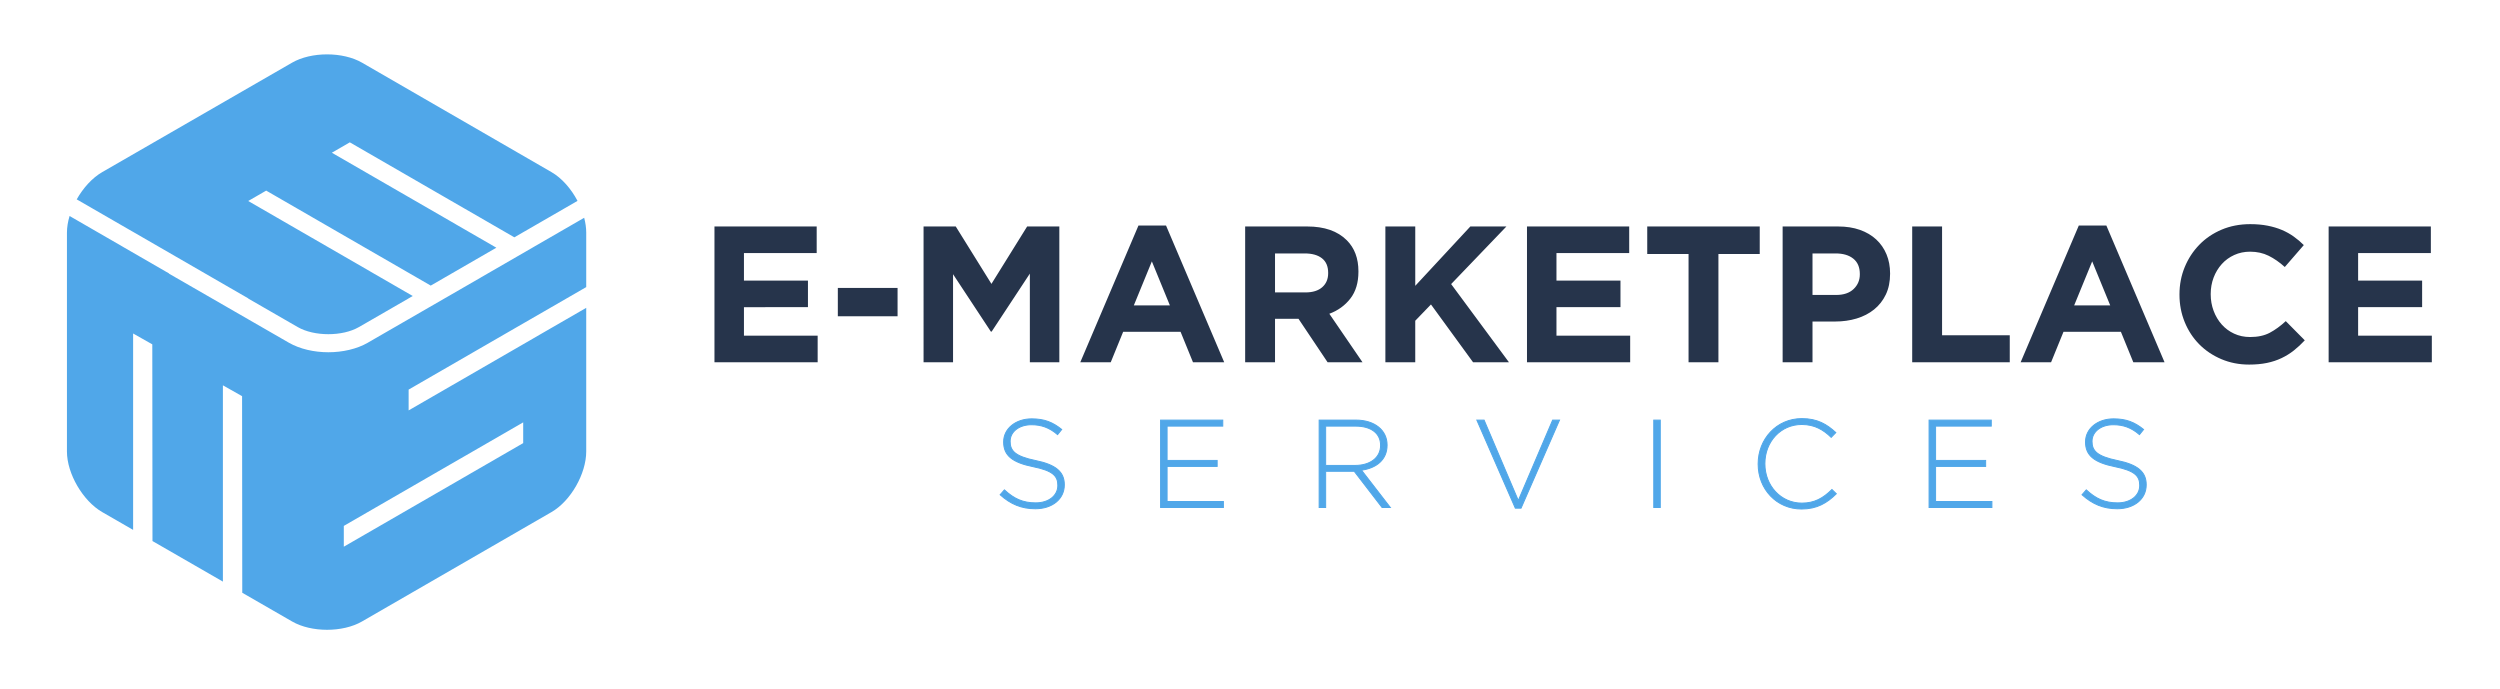
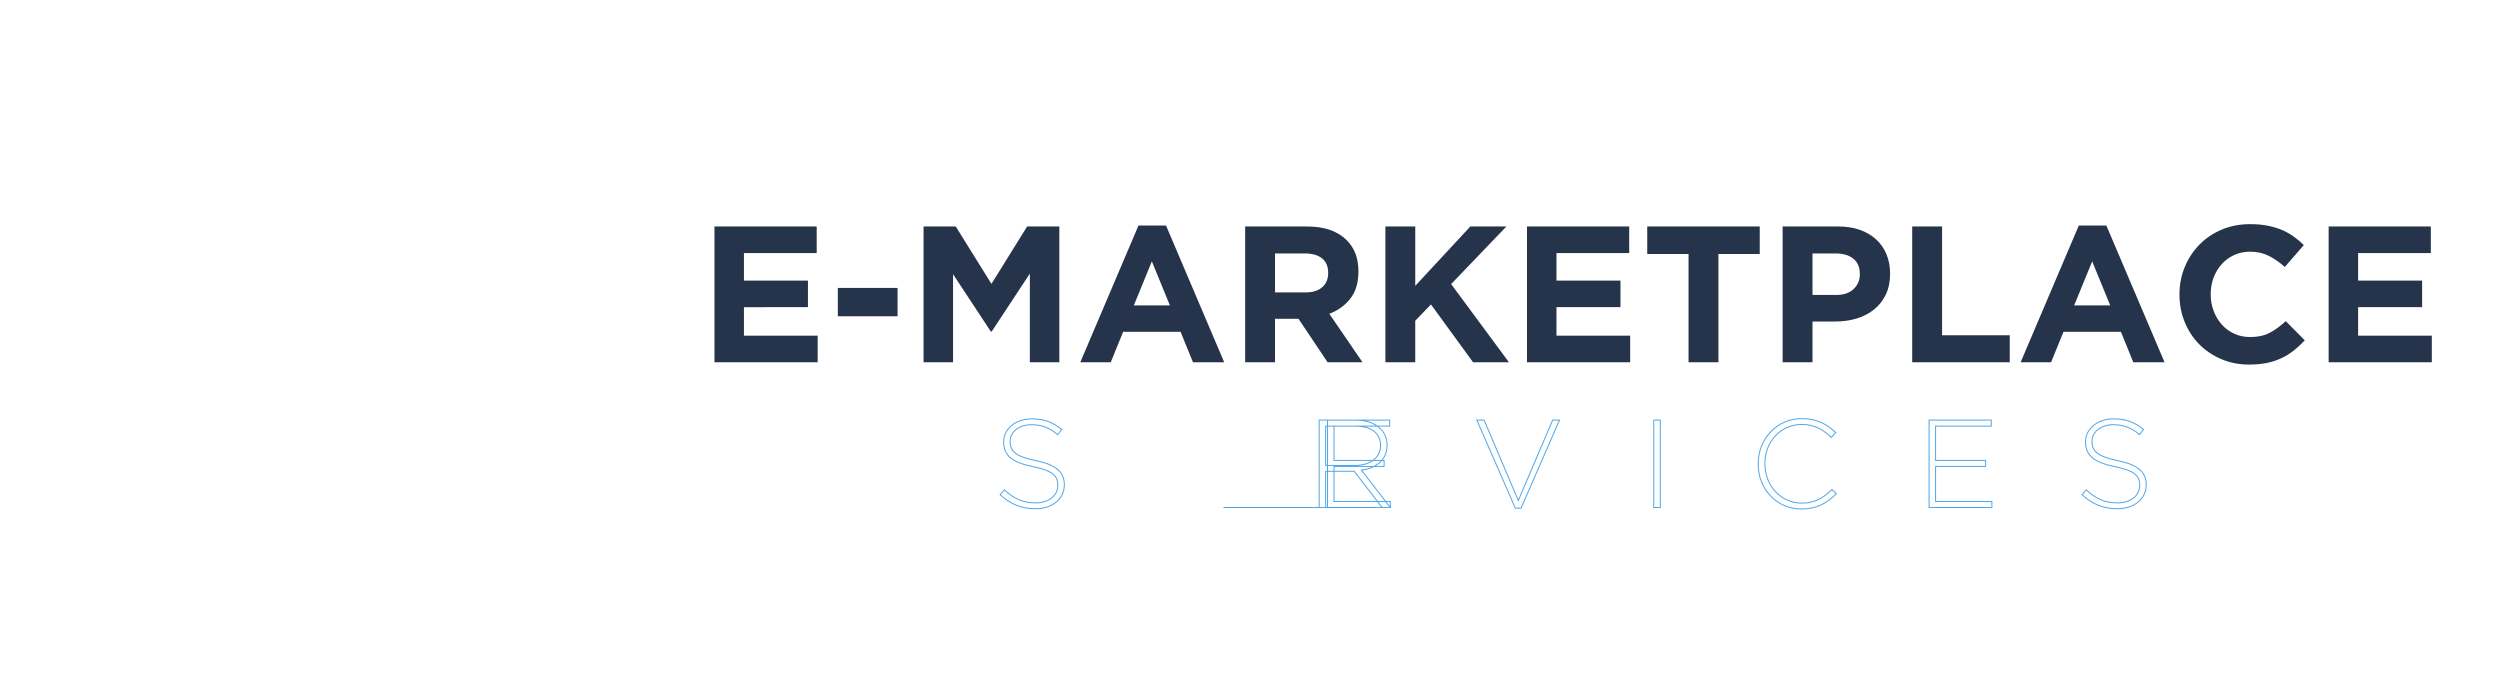
<svg xmlns="http://www.w3.org/2000/svg" version="1.1" id="Layer_1" x="0px" y="0px" width="533px" height="147px" viewBox="0 0 533 147" enable-background="new 0 0 533 147" xml:space="preserve">
-   <path fill="#50A7E9" d="M16.356,42.504c1.377-2.44,3.315-4.585,5.436-5.809l40.469-23.329c4.102-2.366,10.831-2.366,14.933,0  l40.384,23.329c2.214,1.277,4.194,3.557,5.548,6.13l-11.267,6.505h-0.007l-2.191,1.266l-10.548-6.092h-0.008L74.583,30.347  l-3.833,2.214L97.19,47.823l-0.002,0.004l8.634,4.984l-13.99,8.078l-10.902-6.296h-0.008L56.751,40.639l-3.833,2.214l26.089,15.061  l-0.002,0.004l8.989,5.189L87.12,63.61v0.009l-10.607,6.119h-0.008c-1.744,1.007-4.106,1.511-6.497,1.511  c-2.401,0-4.767-0.504-6.519-1.511l-10.571-6.091V63.61L28.187,49.33h-0.008L16.356,42.504z M111.544,90.046L98.04,97.844h-0.008  L73.3,112.123v4.434l26.657-15.391l-0.001-0.004l11.589-6.69V90.046z M14.272,49.609c0-1.145,0.2-2.352,0.561-3.559l11.43,6.599  l-0.002,0.003l9.776,5.645v0.049L61.58,73.062c2.364,1.358,5.415,2.038,8.428,2.038c3.017,0,6.07-0.68,8.422-2.038l-0.002-0.005  l8.692-5.014v0.001l2.883-1.664l12.566-7.249v-0.007l11.208-6.472l-0.002-0.003l10.77-6.217c0.284,1.078,0.438,2.152,0.438,3.177  v11.598l-13.124,7.576h-0.007L87.12,83.063v4.434l26.657-15.391l-0.002-0.005l11.208-6.469v30.626  c0,4.735-3.294,10.547-7.396,12.913l-40.408,23.329c-4.102,2.367-10.8,2.367-14.902,0l-10.626-6.122l-0.039-41.913l-4.089-2.315  v41.851l-15.013-8.649L32.47,73.415l-4.089-2.316v41.874l-6.597-3.801c-4.102-2.366-7.512-8.178-7.512-12.913V49.609z" />
  <path fill="#26344B" d="M496.465,48.285h21.793v5.665h-15.507v5.872h13.646v5.666h-13.646v6.079h15.714v5.665h-22V48.285z   M479.511,77.729c-2.123,0-4.095-0.386-5.914-1.158c-1.819-0.771-3.391-1.826-4.714-3.163s-2.357-2.915-3.102-4.735  c-0.744-1.819-1.117-3.763-1.117-5.83v-0.083c0-2.067,0.373-4.005,1.117-5.811s1.778-3.391,3.102-4.755  c1.323-1.365,2.908-2.44,4.755-3.226c1.848-0.786,3.888-1.179,6.121-1.179c1.351,0,2.584,0.11,3.701,0.331  c1.116,0.22,2.13,0.523,3.039,0.909c0.91,0.386,1.751,0.854,2.522,1.406c0.772,0.552,1.488,1.158,2.15,1.819l-4.053,4.673  c-1.13-1.02-2.281-1.819-3.453-2.398s-2.488-0.868-3.949-0.868c-1.213,0-2.336,0.234-3.37,0.703  c-1.033,0.469-1.923,1.116-2.667,1.943s-1.323,1.785-1.737,2.874c-0.413,1.089-0.62,2.254-0.62,3.494v0.083  c0,1.24,0.207,2.412,0.62,3.515c0.414,1.104,0.986,2.068,1.717,2.895c0.73,0.827,1.612,1.482,2.646,1.965  c1.033,0.482,2.171,0.724,3.411,0.724c1.654,0,3.054-0.303,4.197-0.909c1.145-0.607,2.281-1.434,3.412-2.482l4.053,4.095  c-0.744,0.8-1.517,1.517-2.316,2.15c-0.799,0.634-1.675,1.179-2.626,1.633c-0.95,0.455-1.991,0.8-3.121,1.034  C482.185,77.611,480.916,77.729,479.511,77.729z M443.202,48.078h5.872l12.406,29.154h-6.658l-2.646-6.492h-12.24l-2.646,6.492  h-6.492L443.202,48.078z M449.901,65.116l-3.846-9.388l-3.846,9.388H449.901z M407.68,48.285h6.369v23.199h14.432v5.748H407.68  V48.285z M380.057,48.285h11.826c1.737,0,3.288,0.241,4.652,0.724s2.522,1.165,3.474,2.047c0.951,0.883,1.682,1.938,2.192,3.163  c0.51,1.228,0.765,2.585,0.765,4.074v0.082c0,1.682-0.304,3.157-0.91,4.425c-0.606,1.269-1.44,2.33-2.502,3.185  s-2.302,1.496-3.722,1.923c-1.42,0.428-2.942,0.641-4.569,0.641h-4.838v8.685h-6.368V48.285z M391.47,62.883  c1.599,0,2.839-0.42,3.722-1.261c0.882-0.842,1.323-1.882,1.323-3.122v-0.083c0-1.434-0.462-2.522-1.386-3.267  c-0.923-0.745-2.185-1.117-3.783-1.117h-4.921v8.85H391.47z M360,54.157h-8.809v-5.872h23.984v5.872h-8.808v23.075H360V54.157z   M325.553,48.285h21.793v5.665h-15.508v5.872h13.647v5.666h-13.647v6.079h15.715v5.665h-22V48.285z M295.365,48.285h6.368v12.654  l11.744-12.654h7.691l-11.785,12.281l12.323,16.666h-7.65l-8.974-12.323l-3.35,3.474v8.85h-6.368V48.285z M265.467,48.285H278.7  c3.666,0,6.479,0.979,8.436,2.937c1.654,1.653,2.481,3.859,2.481,6.616v0.082c0,2.344-0.572,4.253-1.717,5.728  c-1.144,1.476-2.64,2.558-4.486,3.247l7.071,10.338h-7.443l-6.203-9.263h-0.083h-4.921v9.263h-6.368V48.285z M278.286,62.346  c1.571,0,2.777-0.373,3.618-1.117s1.262-1.736,1.262-2.978v-0.082c0-1.379-0.441-2.412-1.323-3.102  c-0.883-0.689-2.109-1.034-3.681-1.034h-6.327v8.313H278.286z M242.723,48.078h5.872L261,77.232h-6.657l-2.646-6.492h-12.241  l-2.646,6.492h-6.493L242.723,48.078z M249.422,65.116l-3.846-9.388l-3.846,9.388H249.422z M196.903,48.285h6.864l7.609,12.24  l7.609-12.24h6.865v28.947h-6.286V58.334l-8.146,12.364h-0.165l-8.064-12.24v18.774h-6.286V48.285z M178.625,61.394h12.737v6.038  h-12.737V61.394z M152.325,48.285h21.793v5.665H158.61v5.872h13.646v5.666H158.61v6.079h15.714v5.665h-22V48.285z" />
-   <path fill="#50A7E9" d="M457.571,103.382v-0.053c0-2.715-1.811-4.259-6.122-5.138c-4.419-0.905-5.431-2.103-5.431-4.073v-0.053  c0-1.943,1.81-3.514,4.552-3.514c2.05,0,3.807,0.586,5.563,2.104l0.878-1.092c-1.89-1.518-3.673-2.263-6.388-2.263  c-3.461,0-5.989,2.129-5.989,4.897v0.054c0,2.821,1.81,4.339,6.281,5.244c4.232,0.852,5.271,1.996,5.271,3.966v0.053  c0,2.13-1.916,3.7-4.711,3.7c-2.742,0-4.632-0.878-6.682-2.768l-0.905,1.038c2.236,1.996,4.525,2.981,7.507,2.981  C454.989,108.467,457.571,106.39,457.571,103.382z M424.67,108.2v-1.277h-12.006v-7.48h10.674v-1.277h-10.674v-7.32h11.872v-1.278  H411.28V108.2H424.67z M391.502,105.272l-0.933-0.905c-1.89,1.863-3.727,2.901-6.415,2.901c-4.445,0-7.879-3.674-7.879-8.385V98.83  c0-4.685,3.381-8.332,7.853-8.332c2.795,0,4.658,1.172,6.282,2.742l0.985-1.012c-1.917-1.757-3.914-2.981-7.241-2.981  c-5.377,0-9.316,4.366-9.316,9.637v0.053c0,5.351,3.939,9.583,9.264,9.583C387.402,108.52,389.531,107.215,391.502,105.272z   M353.968,108.2V89.566h-1.384V108.2H353.968z M332.486,89.566h-1.464l-7.32,17.144l-7.294-17.144h-1.544l8.199,18.768h1.224  L332.486,89.566z M294.34,94.971c0,2.688-2.315,4.259-5.43,4.259h-6.282v-8.385h6.362c3.38,0,5.35,1.57,5.35,4.072V94.971z   M296.417,108.2l-6.149-7.959c3.141-0.426,5.457-2.209,5.457-5.324v-0.053c0-3.115-2.636-5.298-6.655-5.298h-7.826V108.2h1.385  v-7.72h6.096l5.937,7.72H296.417z M260.826,108.2v-1.277h-12.005v-7.48h10.674v-1.277h-10.674v-7.32h11.872v-1.278h-13.257V108.2  H260.826z M226.913,103.382v-0.053c0-2.715-1.81-4.259-6.122-5.138c-4.419-0.905-5.431-2.103-5.431-4.073v-0.053  c0-1.943,1.811-3.514,4.552-3.514c2.05,0,3.807,0.586,5.564,2.104l0.878-1.092c-1.89-1.518-3.673-2.263-6.388-2.263  c-3.461,0-5.99,2.129-5.99,4.897v0.054c0,2.821,1.81,4.339,6.282,5.244c4.232,0.852,5.271,1.996,5.271,3.966v0.053  c0,2.13-1.917,3.7-4.711,3.7c-2.742,0-4.632-0.878-6.681-2.768l-0.905,1.038c2.236,1.996,4.525,2.981,7.506,2.981  C224.331,108.467,226.913,106.39,226.913,103.382z" />
-   <path fill="none" stroke="#50A7E9" stroke-width="0.216" stroke-miterlimit="22.926" d="M457.571,103.382v-0.053  c0-2.715-1.811-4.259-6.122-5.138c-4.419-0.905-5.431-2.103-5.431-4.073v-0.053c0-1.943,1.81-3.514,4.552-3.514  c2.05,0,3.807,0.586,5.563,2.104l0.878-1.092c-1.89-1.518-3.673-2.263-6.388-2.263c-3.461,0-5.989,2.129-5.989,4.897v0.054  c0,2.821,1.81,4.339,6.281,5.244c4.232,0.852,5.271,1.996,5.271,3.966v0.053c0,2.13-1.916,3.7-4.711,3.7  c-2.742,0-4.632-0.878-6.682-2.768l-0.905,1.038c2.236,1.996,4.525,2.981,7.507,2.981  C454.989,108.467,457.571,106.39,457.571,103.382z M424.67,108.2v-1.277h-12.006v-7.48h10.674v-1.277h-10.674v-7.32h11.872v-1.278  H411.28V108.2H424.67z M391.502,105.272l-0.933-0.905c-1.89,1.863-3.727,2.901-6.415,2.901c-4.445,0-7.879-3.674-7.879-8.385V98.83  c0-4.685,3.381-8.332,7.853-8.332c2.795,0,4.658,1.172,6.282,2.742l0.985-1.012c-1.917-1.757-3.914-2.981-7.241-2.981  c-5.377,0-9.316,4.366-9.316,9.637v0.053c0,5.351,3.939,9.583,9.264,9.583C387.402,108.52,389.531,107.215,391.502,105.272z   M353.968,108.2V89.566h-1.384V108.2H353.968z M332.486,89.566h-1.464l-7.32,17.144l-7.294-17.144h-1.544l8.199,18.768h1.224  L332.486,89.566z M294.34,94.971c0,2.688-2.315,4.259-5.43,4.259h-6.282v-8.385h6.362c3.38,0,5.35,1.57,5.35,4.072V94.971z   M296.417,108.2l-6.149-7.959c3.141-0.426,5.457-2.209,5.457-5.324v-0.053c0-3.115-2.636-5.298-6.655-5.298h-7.826V108.2h1.385  v-7.72h6.096l5.937,7.72H296.417z M260.826,108.2v-1.277h-12.005v-7.48h10.674v-1.277h-10.674v-7.32h11.872v-1.278h-13.257V108.2  H260.826z M226.913,103.382v-0.053c0-2.715-1.81-4.259-6.122-5.138c-4.419-0.905-5.431-2.103-5.431-4.073v-0.053  c0-1.943,1.811-3.514,4.552-3.514c2.05,0,3.807,0.586,5.564,2.104l0.878-1.092c-1.89-1.518-3.673-2.263-6.388-2.263  c-3.461,0-5.99,2.129-5.99,4.897v0.054c0,2.821,1.81,4.339,6.282,5.244c4.232,0.852,5.271,1.996,5.271,3.966v0.053  c0,2.13-1.917,3.7-4.711,3.7c-2.742,0-4.632-0.878-6.681-2.768l-0.905,1.038c2.236,1.996,4.525,2.981,7.506,2.981  C224.331,108.467,226.913,106.39,226.913,103.382z" />
+   <path fill="none" stroke="#50A7E9" stroke-width="0.216" stroke-miterlimit="22.926" d="M457.571,103.382v-0.053  c0-2.715-1.811-4.259-6.122-5.138c-4.419-0.905-5.431-2.103-5.431-4.073v-0.053c0-1.943,1.81-3.514,4.552-3.514  c2.05,0,3.807,0.586,5.563,2.104l0.878-1.092c-1.89-1.518-3.673-2.263-6.388-2.263c-3.461,0-5.989,2.129-5.989,4.897v0.054  c0,2.821,1.81,4.339,6.281,5.244c4.232,0.852,5.271,1.996,5.271,3.966v0.053c0,2.13-1.916,3.7-4.711,3.7  c-2.742,0-4.632-0.878-6.682-2.768l-0.905,1.038c2.236,1.996,4.525,2.981,7.507,2.981  C454.989,108.467,457.571,106.39,457.571,103.382z M424.67,108.2v-1.277h-12.006v-7.48h10.674v-1.277h-10.674v-7.32h11.872v-1.278  H411.28V108.2H424.67z M391.502,105.272l-0.933-0.905c-1.89,1.863-3.727,2.901-6.415,2.901c-4.445,0-7.879-3.674-7.879-8.385V98.83  c0-4.685,3.381-8.332,7.853-8.332c2.795,0,4.658,1.172,6.282,2.742l0.985-1.012c-1.917-1.757-3.914-2.981-7.241-2.981  c-5.377,0-9.316,4.366-9.316,9.637v0.053c0,5.351,3.939,9.583,9.264,9.583C387.402,108.52,389.531,107.215,391.502,105.272z   M353.968,108.2V89.566h-1.384V108.2H353.968z M332.486,89.566h-1.464l-7.32,17.144l-7.294-17.144h-1.544l8.199,18.768h1.224  L332.486,89.566z M294.34,94.971c0,2.688-2.315,4.259-5.43,4.259h-6.282v-8.385h6.362c3.38,0,5.35,1.57,5.35,4.072V94.971z   M296.417,108.2l-6.149-7.959c3.141-0.426,5.457-2.209,5.457-5.324v-0.053c0-3.115-2.636-5.298-6.655-5.298h-7.826V108.2h1.385  v-7.72h6.096l5.937,7.72H296.417z v-1.277h-12.005v-7.48h10.674v-1.277h-10.674v-7.32h11.872v-1.278h-13.257V108.2  H260.826z M226.913,103.382v-0.053c0-2.715-1.81-4.259-6.122-5.138c-4.419-0.905-5.431-2.103-5.431-4.073v-0.053  c0-1.943,1.811-3.514,4.552-3.514c2.05,0,3.807,0.586,5.564,2.104l0.878-1.092c-1.89-1.518-3.673-2.263-6.388-2.263  c-3.461,0-5.99,2.129-5.99,4.897v0.054c0,2.821,1.81,4.339,6.282,5.244c4.232,0.852,5.271,1.996,5.271,3.966v0.053  c0,2.13-1.917,3.7-4.711,3.7c-2.742,0-4.632-0.878-6.681-2.768l-0.905,1.038c2.236,1.996,4.525,2.981,7.506,2.981  C224.331,108.467,226.913,106.39,226.913,103.382z" />
</svg>